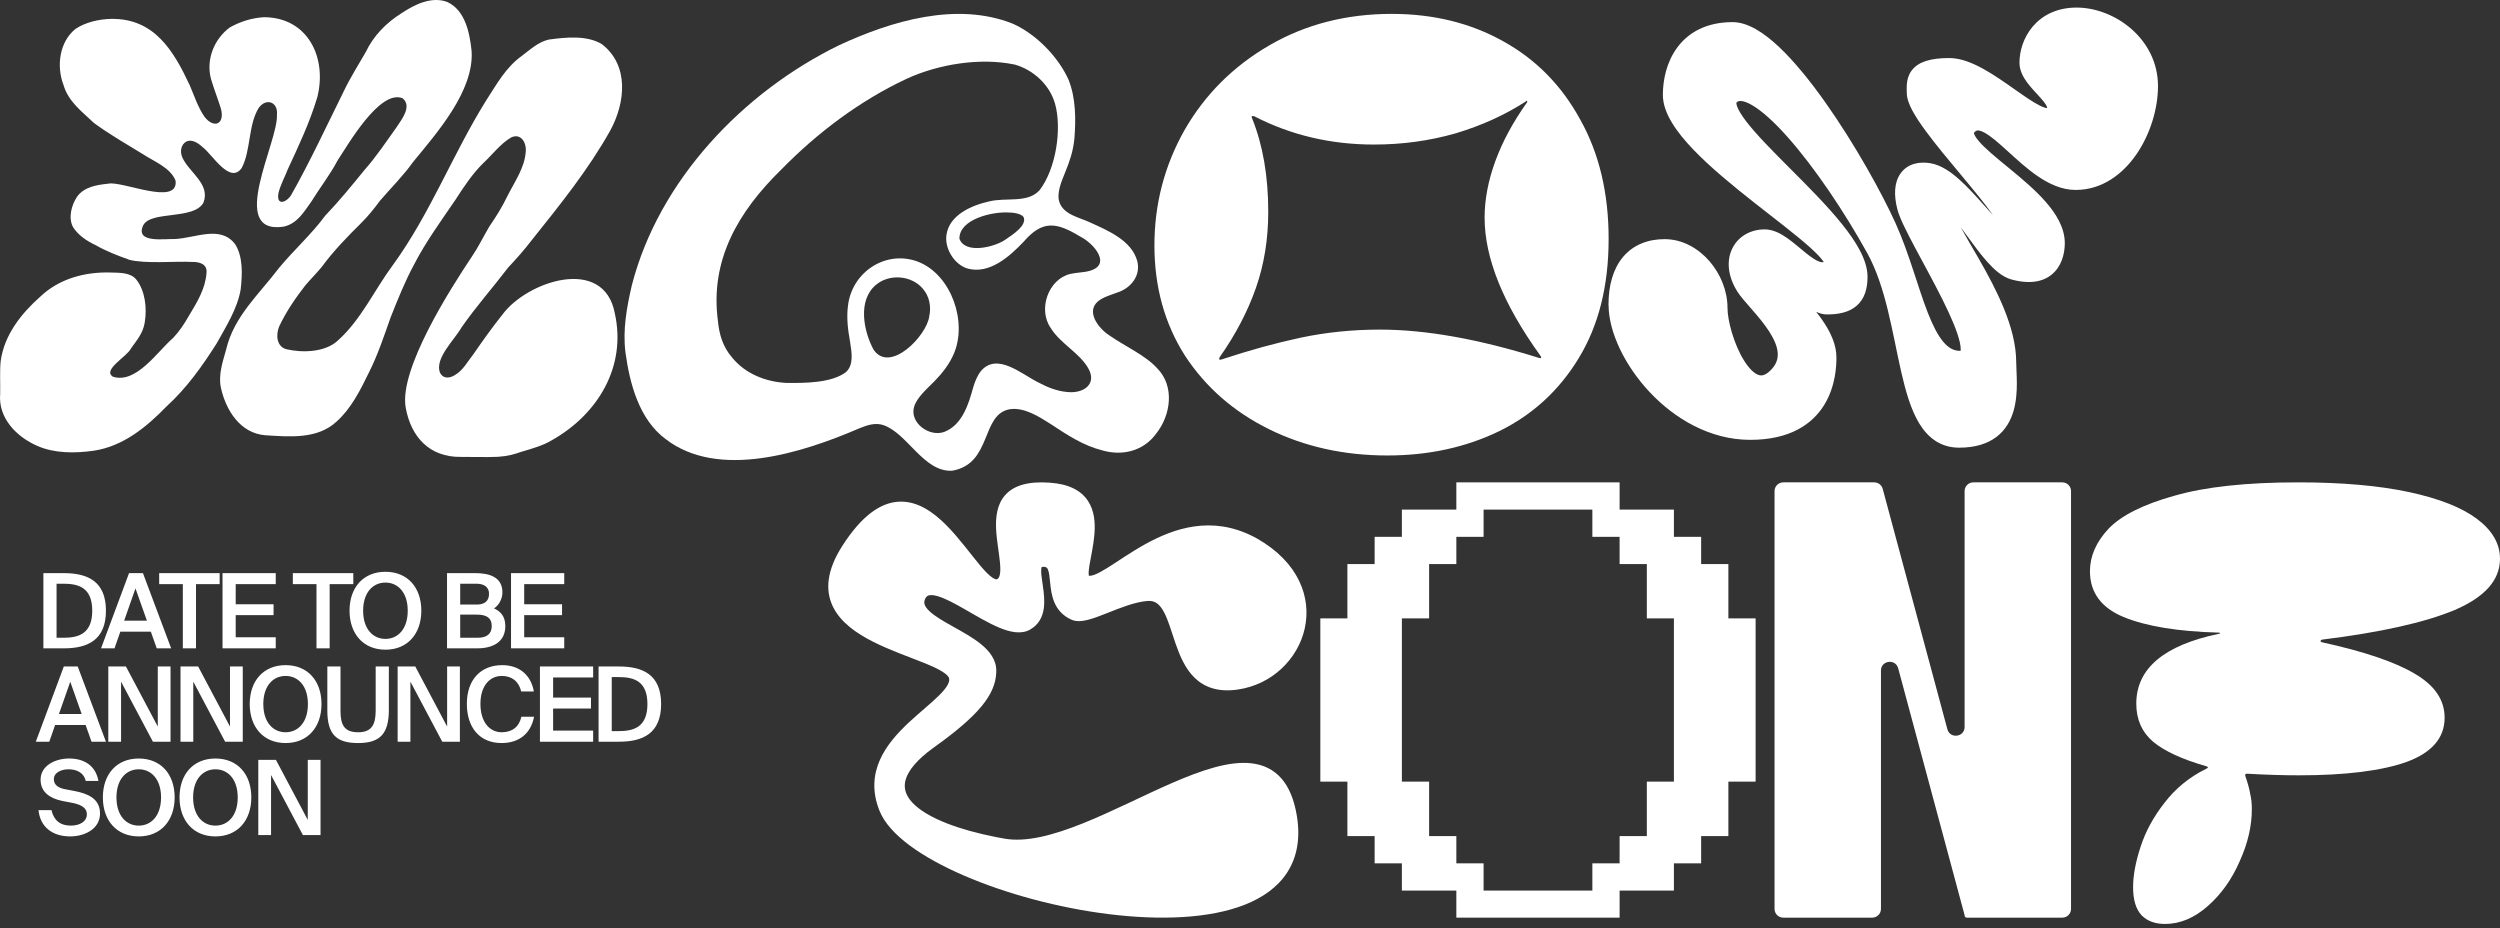
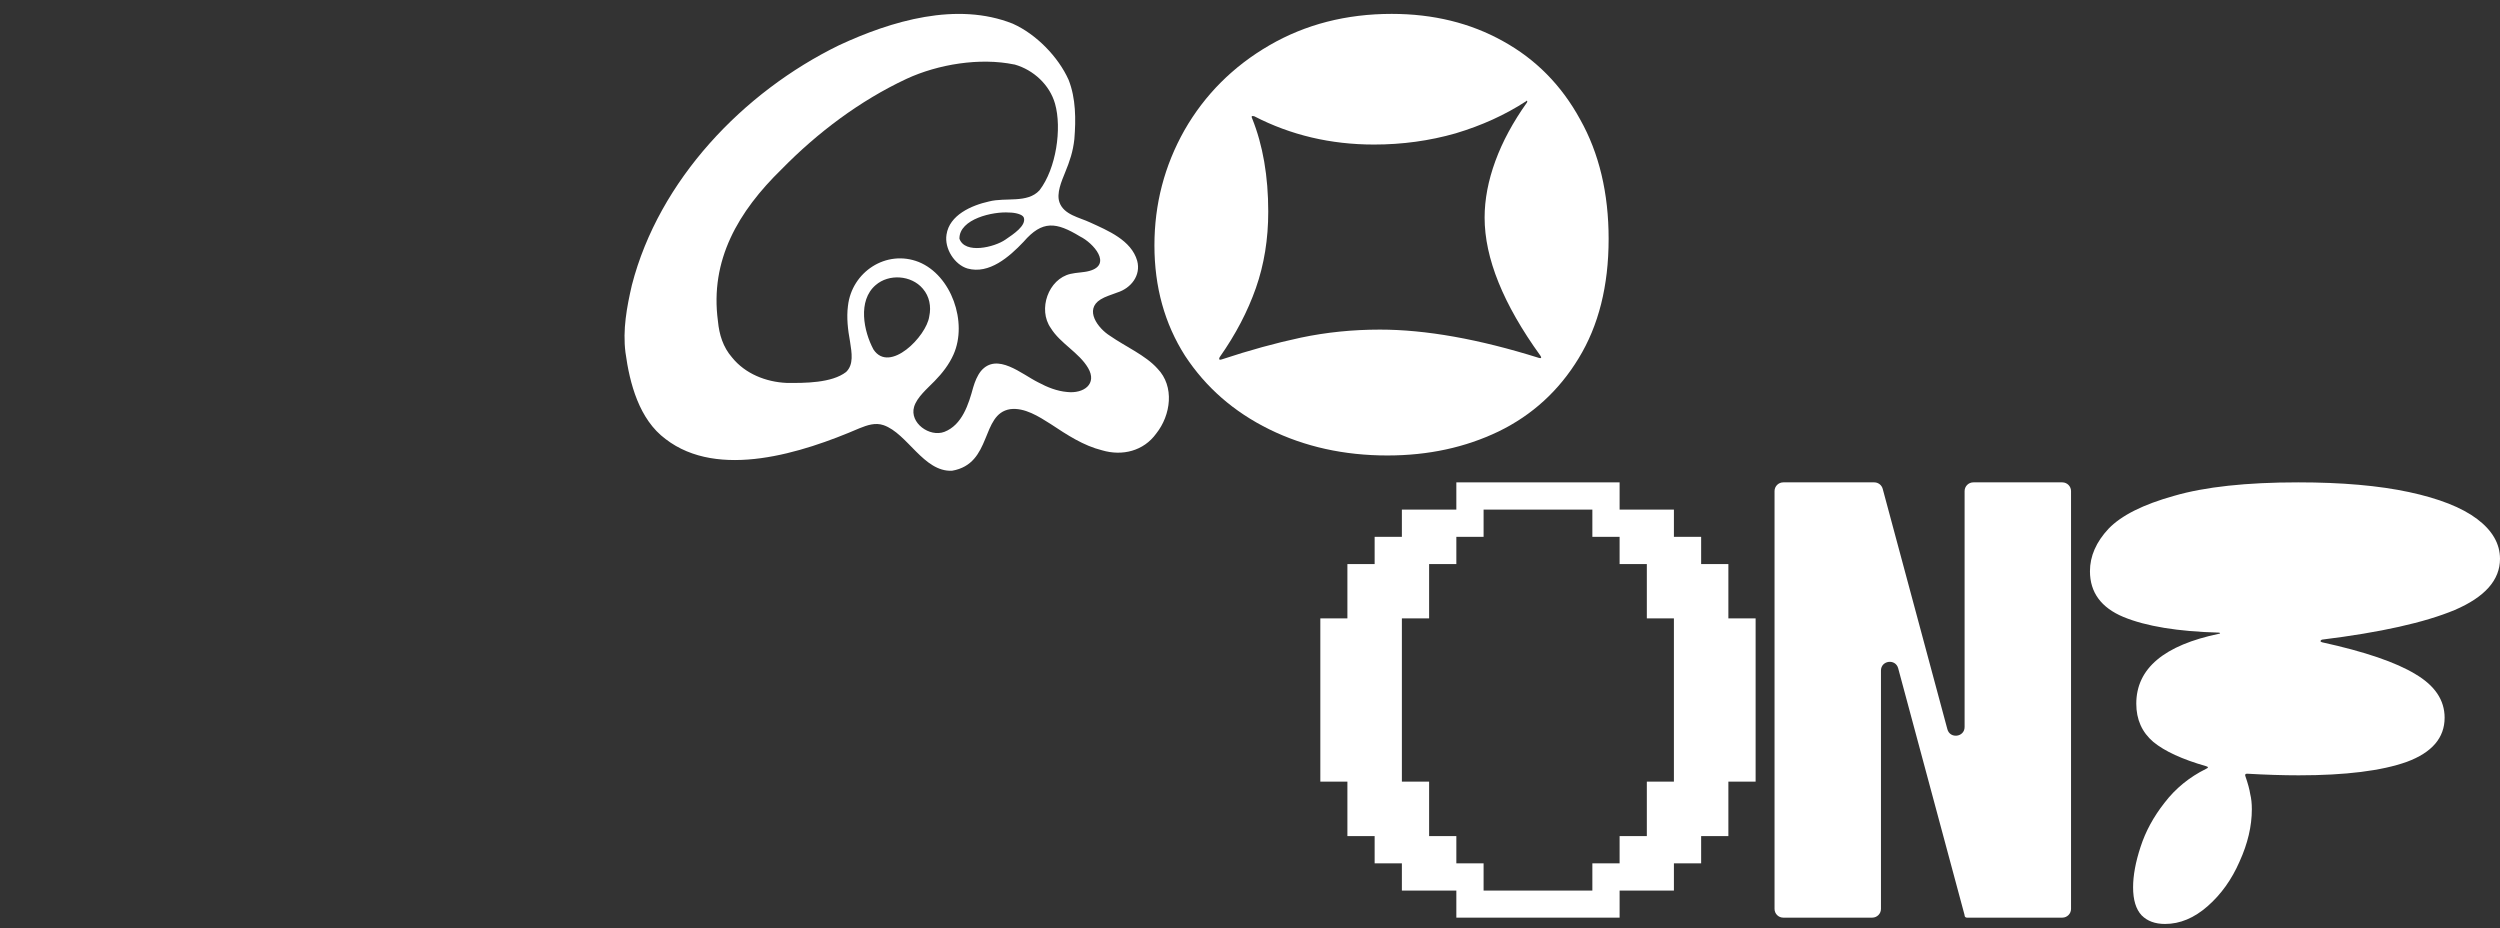
<svg xmlns="http://www.w3.org/2000/svg" width="482" height="179" viewBox="0 0 482 179" fill="none">
  <rect x="0" y="0" width="482" height="179" fill="#333333" stroke="none" />
-   <path d="M24.785 50.024C22.703 49.296 20.368 48.384 18.455 47.27C16.733 46.458 15.163 45.428 14.116 43.844C13.12 42.087 13.739 39.641 14.831 37.967C16.187 36.031 18.556 35.667 20.891 35.41C23.502 34.827 34.412 39.815 33.855 34.85C32.876 32.309 29.725 31.161 27.553 29.723C24.38 27.775 21.065 25.889 18.117 23.711C15.827 21.529 13.182 19.62 12.237 16.362C10.853 12.769 11.438 8.045 14.583 5.554C16.513 4.272 19.119 3.69 21.442 3.64C29.793 3.534 33.478 9.808 36.59 16.457C37.467 18.506 38.165 20.672 39.42 22.508C41.243 24.87 43.42 23.963 42.582 20.913C41.974 18.971 41.265 17.191 40.68 15.22C39.679 11.493 41.288 7.496 44.332 5.274C46.324 4.16 48.558 3.455 50.898 3.315C59.423 3.36 63.075 11.191 61.184 18.707C59.738 23.583 57.6 28.072 55.473 32.667C54.916 34.122 54.066 35.667 53.706 37.15C53.2 39.675 55.118 39.171 56.12 37.632C59.789 31.156 62.945 24.31 66.26 17.633C67.514 14.997 69.084 12.539 70.513 10.043C72.016 6.886 74.475 4.39 77.417 2.543C79.916 0.875 83.252 -0.782 86.279 0.399C89.672 2.028 90.544 6.198 90.927 9.853C91.411 17.504 84.288 25.564 79.657 31.212C77.637 34.033 75.465 36.126 73.254 38.706C72.139 40.218 71.014 41.622 69.686 42.949C66.98 45.624 64.284 48.395 62.006 51.496C60.987 52.733 59.845 53.858 58.843 55.05C56.936 57.502 55.163 60.099 53.83 62.925C53.144 64.548 53.307 66.843 55.242 67.341C58.303 68.035 62.703 67.963 65.179 65.617C69.641 61.604 72.224 55.845 75.769 51.07C82.943 41.214 87.287 29.712 93.695 19.43C95.704 16.334 97.51 12.987 100.577 10.799C102.198 9.579 103.762 8.095 105.799 7.631C109.079 7.189 113.13 6.752 116.034 8.509C121.334 12.59 120.574 19.771 117.694 25.094C113.485 32.661 107.92 39.546 102.524 46.296C101.106 48.154 99.559 49.884 97.977 51.58C95.012 55.459 91.788 59.097 88.992 63.115C87.686 65.444 83.815 69.026 84.805 71.802C85.334 72.966 86.527 73.022 87.591 72.379C89.307 71.427 90.111 69.731 91.349 68.187C93.15 65.567 94.894 63.132 96.886 60.625C101.669 54.182 116.428 49.268 118.532 60.395C120.828 70.655 115.285 79.862 106.412 84.866C104.758 85.879 102.586 86.501 100.577 87.088C99.03 87.62 97.932 87.939 96.002 88.073C93.859 88.18 91.056 88.073 88.845 88.09C82.847 88.168 79.235 84.284 78.216 78.569C76.922 71.231 86.73 55.828 90.972 49.481C92.233 47.634 93.24 45.535 94.326 43.699C95.575 41.88 96.818 39.926 97.859 37.743C99.215 35.046 101.196 32.292 101.365 29.191C101.517 27.389 100.346 25.603 98.512 26.521C96.464 27.73 94.928 29.829 93.183 31.441C91.04 33.551 89.442 35.997 87.816 38.51C85.087 42.523 82.127 46.565 79.893 50.886C78.093 54.199 76.703 57.692 75.307 61.207C74.036 64.8 72.832 68.455 71.099 71.881C69.422 75.317 67.7 78.743 64.92 81.256C61.235 84.698 55.946 84.222 51.135 83.915C46.301 83.534 43.527 79.067 42.577 74.696C42.081 72.222 42.942 69.743 43.589 67.425C45.092 60.972 49.97 56.729 53.785 51.669C56.565 48.3 60.132 45.093 62.715 41.566C65.303 38.874 67.897 35.695 70.283 32.762C72.516 30.243 74.441 27.355 76.41 24.596C77.412 23.062 79.516 20.499 77.62 18.943C73.237 17.163 67.12 27.859 65.072 30.96C63.598 33.753 61.634 36.249 59.969 38.953C58.523 40.945 57.296 43.134 54.651 43.705C43.758 45.266 53.712 27.299 53.391 22.127C53.661 19.681 51.332 18.78 49.874 20.818C47.832 24.098 48.389 29.057 46.588 32.409C44.315 35.577 40.962 29.807 39.105 28.402C38.283 27.635 37.079 26.79 35.982 27.26C34.89 27.814 34.632 29.241 35.172 30.394C36.477 33.277 40.607 35.46 39.223 39.081C37.327 42.462 29.016 40.553 27.587 43.486C26.028 46.962 31.79 46.005 33.731 46.083C37.76 45.882 42.458 43.402 45.294 47.024C46.909 49.486 46.712 52.985 46.403 55.8C45.773 59.533 43.556 62.987 41.772 66.211C38.97 70.627 35.976 74.842 32.083 78.379C28.256 82.336 23.693 86.075 18.061 86.898C14.493 87.407 10.498 87.435 7.184 85.963C3.15 84.206 -0.378 80.573 0.033 75.927C0.078 73.778 -0.069 71.466 0.134 69.586C0.837 64.548 4.106 60.434 7.798 57.166C11.37 53.763 16.345 52.38 21.381 52.542C23.187 52.587 25.207 52.554 26.293 53.914C27.992 56.102 28.363 59.393 27.907 62.153C27.609 64.19 26.36 65.623 25.252 67.179C24.582 68.696 19.602 71.355 21.802 72.642C26.293 74.03 30.366 67.739 33.371 65.164C34.598 63.871 35.532 62.449 36.471 60.804C37.957 58.347 39.622 55.615 39.808 52.66C40.033 50.947 38.503 50.471 37.107 50.505C33.759 50.32 28.127 50.914 24.852 50.074L24.779 50.052L24.785 50.024Z" fill="white" />
  <path d="M267.497 87.815C259.147 87.815 251.556 86.135 244.725 82.776C237.893 79.418 232.476 74.688 228.473 68.587C224.54 62.417 222.573 55.322 222.573 47.302C222.573 39.35 224.505 31.947 228.37 25.092C232.303 18.237 237.755 12.788 244.725 8.743C251.694 4.699 259.561 2.677 268.325 2.677C276.33 2.677 283.472 4.425 289.752 7.921C296.101 11.417 301.069 16.455 304.658 23.036C308.315 29.548 310.144 37.225 310.144 46.068C310.144 55.117 308.212 62.794 304.347 69.101C300.552 75.339 295.411 80.034 288.924 83.188C282.506 86.272 275.364 87.815 267.497 87.815ZM235.202 68.792C235.064 68.998 235.029 69.169 235.098 69.306C235.167 69.375 235.305 69.375 235.512 69.306C240.895 67.524 246.001 66.119 250.832 65.091C255.731 64.062 260.803 63.548 266.048 63.548C274.881 63.548 285.094 65.365 296.687 68.998C296.894 69.067 297.032 69.067 297.101 68.998C297.17 68.93 297.136 68.792 296.998 68.587C289.821 58.647 286.233 49.77 286.233 41.955C286.233 38.459 286.923 34.826 288.303 31.056C289.683 27.286 291.719 23.516 294.41 19.745C294.479 19.608 294.479 19.506 294.41 19.437C294.41 19.369 294.341 19.403 294.203 19.54C290.201 22.145 285.681 24.201 280.643 25.709C275.606 27.149 270.361 27.869 264.909 27.869C256.559 27.869 248.865 26.052 241.826 22.419C241.343 22.282 241.205 22.419 241.412 22.83C243.483 27.971 244.518 33.969 244.518 40.824C244.518 46.103 243.724 51.004 242.137 55.528C240.55 60.052 238.238 64.474 235.202 68.792Z" fill="white" />
  <path d="M195.333 4.6C199.77 6.598 204.033 10.946 206.026 15.393C207.434 18.952 207.444 23.027 207.137 26.819C206.874 29.248 206.239 31.098 205.357 33.244C204.658 34.954 203.652 37.294 204.266 39.014C205.124 41.419 208.074 41.9 210.161 42.881C213.576 44.448 218.127 46.302 219.253 50.292C220.001 53.098 218.063 55.567 215.401 56.4C214.285 56.831 213.071 57.178 212.198 57.728C208.986 59.716 211.688 63.296 214.003 64.743C216.982 66.82 220.874 68.501 223.159 71.064C226.505 74.504 225.737 80.047 222.921 83.586C220.482 86.967 216.382 87.968 212.496 86.823C208.882 85.921 205.788 83.884 202.576 81.757C200.291 80.309 197.539 78.53 194.763 78.886C189.032 79.799 191.377 89.416 183.555 90.759C178.072 91.022 174.973 83.581 170.358 81.975C168.752 81.43 167.245 81.955 165.703 82.57C154.668 87.329 138.507 92.499 128.329 84.652C123.223 80.87 121.399 73.929 120.591 67.956C120.036 63.593 120.839 59.216 121.83 54.952C127.055 34.726 143.286 17.747 161.752 8.73C171.934 3.991 184.501 0.292 195.249 4.561L195.333 4.6ZM195.546 12.433C188.943 11.065 180.878 12.373 174.76 15.209C165.767 19.423 157.608 25.57 150.692 32.629C142.369 40.749 136.831 50.119 138.418 61.917C138.666 64.53 139.404 66.924 141.144 68.922C143.672 72.065 147.683 73.647 151.639 73.825C155.159 73.865 160.374 73.855 163.13 71.718C164.622 70.281 164.226 68.055 163.884 65.834C163.472 63.598 163.19 61.243 163.487 58.978C164.221 52.424 170.869 48.052 177.12 50.506C183.455 53.064 186.593 62.155 183.842 68.337C182.999 70.251 181.676 71.956 180.193 73.468C178.761 74.945 176.803 76.567 176.237 78.43C175.32 81.534 179.227 84.345 182.082 83.259C185.513 81.925 186.752 77.925 187.634 74.678C187.972 73.557 188.403 72.452 189.127 71.535C192.235 67.871 196.984 72.15 200.177 73.726C201.961 74.683 203.8 75.406 205.734 75.575C208.931 75.942 211.603 74.023 209.779 70.94C208.049 67.98 204.395 66.201 202.591 63.251C200.053 59.657 202.12 53.787 206.393 52.806C207.563 52.523 208.911 52.553 210.037 52.236C214.479 51.016 210.805 46.852 208.237 45.593C203.647 42.807 200.975 42.42 197.351 46.614C194.57 49.549 190.708 52.915 186.549 51.775C184.065 51.051 182.043 47.948 182.489 45.221C183.049 41.478 187.248 39.604 190.683 38.841C193.915 38.008 198.085 39.247 200.419 36.684C203.637 32.5 204.757 24.742 203.409 19.993C202.373 16.339 199.245 13.474 195.646 12.448L195.566 12.423L195.546 12.433ZM197.381 41.939C197.162 41.31 195.646 40.973 194.55 40.977C191.501 40.745 184.938 42.192 184.977 46.019C186.033 49.043 191.724 47.675 193.841 46.203C195.452 45.102 197.847 43.531 197.405 41.984L197.381 41.939ZM177.893 55.627C175.692 53.054 171.379 52.741 168.821 54.972C165.316 57.976 166.521 63.886 168.405 67.38C171.508 72.095 178.637 64.823 179.157 61.01C179.579 59.087 179.172 57.114 177.953 55.701L177.893 55.632V55.627Z" fill="white" />
-   <path d="M400.366 1.461C407.721 1.461 416.062 7.508 416.062 16.599C416.062 20.91 414.591 25.817 411.951 29.682C409.308 33.551 405.302 36.621 400.188 36.621C397.502 36.621 395.046 35.443 392.924 34.004C390.799 32.562 388.795 30.705 387.053 29.121C385.226 27.46 383.762 26.176 382.523 25.528C381.928 25.217 381.545 25.142 381.319 25.15C381.159 25.156 380.965 25.202 380.688 25.479C380.551 25.617 380.572 25.631 380.592 25.722C380.645 25.976 380.873 26.453 381.493 27.186C382.725 28.643 384.811 30.339 387.271 32.361C389.649 34.315 392.304 36.521 394.356 38.853C396.376 41.148 398.092 43.87 398.092 46.878C398.092 48.269 397.789 50.611 396.19 52.35C394.437 54.258 391.635 54.928 387.782 53.876C385.999 53.389 384.398 51.894 383.1 50.435C381.738 48.907 380.394 47.045 379.2 45.406C378.785 44.836 378.389 44.301 378.018 43.807C378.963 45.538 380.208 47.603 381.571 49.986C383.234 52.891 385.012 56.173 386.375 59.538C387.732 62.889 388.725 66.437 388.726 69.858C388.726 70.323 388.753 70.888 388.783 71.591C388.813 72.274 388.845 73.055 388.847 73.879C388.85 75.513 388.737 77.413 388.21 79.227C387.677 81.061 386.695 82.885 384.922 84.233C383.148 85.582 380.771 86.311 377.714 86.311C374.14 86.311 371.7 84.381 370.028 81.635C368.42 78.993 367.408 75.436 366.557 71.712C365.665 67.812 364.983 63.915 363.974 59.805C362.989 55.795 361.777 51.991 360.01 48.8V48.8C355.556 40.762 349.846 32.278 344.68 26.455C342.079 23.523 339.718 21.385 337.809 20.275C336.854 19.72 336.144 19.5 335.662 19.471C335.257 19.447 335.019 19.55 334.801 19.768C334.781 19.788 334.782 19.784 334.777 19.817C334.768 19.886 334.767 20.074 334.882 20.425C335.12 21.155 335.716 22.172 336.725 23.479C338.723 26.07 341.87 29.22 345.305 32.664C348.689 36.057 352.319 39.702 355.097 43.153C356.488 44.882 357.707 46.612 358.585 48.284C359.453 49.938 360.059 51.668 360.06 53.365C360.06 55.592 359.529 57.574 357.986 58.93C356.5 60.237 354.448 60.623 352.24 60.623C351.485 60.623 350.79 60.421 350.159 60.114C350.729 60.837 351.275 61.583 351.766 62.343C353.029 64.297 354.064 66.549 354.064 68.918C354.064 70.498 353.928 74.439 351.735 78.025C349.448 81.766 345.122 84.802 337.446 84.802C329.679 84.802 322.857 80.718 318.035 75.576C313.263 70.485 310.148 64.03 310.134 58.818L310.116 58.815C310.116 54.995 311.018 51.797 312.935 49.527C314.889 47.212 317.691 46.108 320.935 46.108C324.393 46.108 327.439 47.889 329.571 50.342C331.702 52.793 333.063 56.067 333.063 59.366C333.063 61.806 334.283 66.331 336.218 69.461C337.197 71.044 338.169 71.955 338.964 72.261C339.313 72.396 339.626 72.415 339.95 72.328C340.295 72.235 340.776 71.988 341.373 71.39C342.524 70.239 342.83 69.119 342.741 68C342.644 66.776 342.058 65.399 341.102 63.913C340.156 62.442 338.953 61.02 337.798 59.694C336.718 58.456 335.537 57.152 334.906 56.125C333.155 53.294 332.831 50.356 333.941 47.996C335.06 45.617 337.455 44.227 340.232 44.227C341.91 44.227 343.434 45.098 344.625 45.938C345.822 46.783 347.12 47.934 348.145 48.758C349.286 49.677 350.163 50.262 350.864 50.48C351.176 50.578 351.371 50.574 351.497 50.547C351.53 50.54 351.568 50.527 351.612 50.508C351.598 50.486 351.585 50.462 351.568 50.437C351.116 49.758 350.221 48.814 348.875 47.612C346.208 45.23 342.312 42.291 338.158 39.018C334.059 35.789 329.753 32.265 326.465 28.831C324.82 27.113 323.38 25.369 322.344 23.648C321.317 21.944 320.601 20.122 320.601 18.287C320.601 15.401 321.314 11.928 323.397 9.129C325.544 6.244 329.009 4.266 334.044 4.266C335.604 4.267 337.153 4.836 338.606 5.672C340.073 6.514 341.561 7.695 343.032 9.086C345.976 11.867 349.024 15.644 351.902 19.71C357.662 27.845 362.922 37.394 365.506 43.129L365.507 43.131C366.812 46.035 367.878 49.118 368.85 52.051C369.832 55.019 370.707 57.795 371.656 60.232C372.611 62.682 373.572 64.597 374.647 65.882C375.68 67.114 376.706 67.646 377.892 67.646C377.933 67.646 377.968 67.642 377.997 67.639C378.038 67.418 378.057 66.929 377.868 66.052C377.424 63.986 376.143 61.023 374.479 57.687C372.831 54.386 370.915 50.925 369.274 47.846C368.461 46.321 367.714 44.886 367.121 43.643C366.542 42.429 366.055 41.288 365.819 40.38V40.379C365.111 37.648 365.176 35.163 366.454 33.402C367.815 31.528 370.056 31.107 372.202 31.472C374.232 31.818 376.126 33.161 377.727 34.584C379.371 36.045 380.975 37.841 382.389 39.425C383.071 40.19 383.699 40.891 384.273 41.504C382.748 39.339 380.509 36.633 378.122 33.768C375.7 30.861 373.138 27.801 371.187 25.133C370.211 23.799 369.352 22.516 368.731 21.363C368.147 20.279 367.625 19.048 367.625 17.897C367.625 17.539 367.586 16.758 367.653 16.085C367.728 15.336 367.942 14.428 368.575 13.587C369.854 11.888 372.25 11.191 375.818 11.191C378.026 11.191 380.299 12.135 382.347 13.262C384.429 14.409 386.531 15.893 388.403 17.211C390.337 18.572 391.971 19.714 393.288 20.363C393.947 20.688 394.377 20.81 394.621 20.833C394.631 20.834 394.64 20.833 394.648 20.834C394.677 20.798 394.692 20.775 394.698 20.762C394.696 20.738 394.687 20.682 394.649 20.584C394.485 20.153 394.042 19.564 393.254 18.69C392.56 17.922 391.589 16.923 390.854 15.931C390.12 14.943 389.355 13.627 389.354 12.092C389.355 9.832 390.136 7.198 391.923 5.1C393.754 2.95 396.564 1.461 400.366 1.461Z" fill="white" />
  <path d="M312.259 176.922H280.784V171.703H270.282V166.452H265.031V161.2H259.78V150.698H254.561V119.224H259.78V108.753H265.031V103.502H270.282V98.251H280.784V93H312.259V98.251H322.729V103.502H327.98V108.753H333.231V119.224H338.482V150.698H333.231V161.2H327.98V166.452H322.729V171.703H312.259V176.922ZM286.035 171.703H307.008V166.452H312.259V161.2H317.51V150.698H322.729V119.224H317.51V108.753H312.259V103.502H307.008V98.251H286.035V103.502H280.784V108.753H275.533V119.224H270.282V150.698H275.533V161.2H280.784V166.452H286.035V171.703Z" fill="white" />
-   <path d="M193.806 95.445C195.455 93.593 198.227 92.76 202.383 93.06L202.382 93.061C206.035 93.308 208.402 94.545 209.738 96.539C211.03 98.469 211.176 100.857 211.004 103.011C210.833 105.141 210.306 107.394 210.055 108.934C209.92 109.759 209.865 110.36 209.9 110.767C209.91 110.874 209.922 110.947 209.934 110.994C210.086 111.029 210.378 111.032 210.913 110.845C211.57 110.616 212.384 110.178 213.386 109.56C215.303 108.378 217.917 106.519 220.752 104.944C226.352 101.834 233.594 99.364 241.589 103.419L242.366 103.833L242.376 103.839C250.366 108.393 252.887 115.179 251.551 121.177C250.236 127.08 245.214 132.01 238.62 132.947C234.913 133.482 232.266 132.547 230.352 130.707C228.516 128.94 227.473 126.447 226.67 124.138C225.826 121.712 225.258 119.567 224.379 117.951C223.957 117.175 223.517 116.635 223.038 116.302C222.587 115.988 222.034 115.808 221.271 115.861C218.723 116.076 215.971 117.204 213.37 118.237C212.109 118.737 210.862 119.221 209.766 119.499C208.729 119.763 207.53 119.925 206.525 119.452C206.522 119.45 206.519 119.45 206.516 119.449C206.514 119.448 206.511 119.448 206.509 119.447C203.097 117.868 202.702 114.618 202.476 112.406C202.35 111.181 202.28 110.367 202.044 109.809C201.945 109.574 201.846 109.469 201.765 109.414C201.686 109.36 201.516 109.282 201.147 109.282C200.963 109.282 200.882 109.31 200.854 109.324C200.84 109.344 200.782 109.444 200.752 109.727C200.676 110.462 200.856 111.519 201.065 112.97C201.257 114.31 201.456 115.913 201.23 117.391C200.995 118.924 200.287 120.416 198.633 121.363L198.634 121.364C197.727 121.893 196.701 121.994 195.705 121.881C194.716 121.768 193.675 121.437 192.646 121.009C190.598 120.156 188.337 118.804 186.266 117.613C184.128 116.383 182.22 115.341 180.704 114.919C179.953 114.71 179.435 114.695 179.095 114.784C178.821 114.856 178.58 115.014 178.375 115.433C178.17 115.881 178.171 116.228 178.269 116.542C178.381 116.898 178.653 117.314 179.154 117.796C180.181 118.783 181.823 119.73 183.733 120.799C185.57 121.826 187.63 122.953 189.205 124.25C190.765 125.535 192.111 127.197 192.082 129.353L192.071 129.774C191.968 131.875 191.094 133.914 189.28 136.124C187.366 138.455 184.358 141.039 179.957 144.176L179.956 144.175C176.729 146.512 175.145 148.559 174.632 150.248C174.154 151.824 174.555 153.275 175.865 154.701C177.221 156.176 179.51 157.557 182.599 158.761C185.283 159.808 188.5 160.694 192.082 161.396L193.639 161.686L193.641 161.687C197.802 162.431 203.017 161.053 208.756 158.751C211.599 157.61 214.514 156.267 217.432 154.898C220.34 153.533 223.259 152.139 226.064 150.921C228.87 149.703 231.603 148.643 234.157 147.948C236.701 147.256 239.14 146.907 241.338 147.171C243.569 147.44 245.552 148.346 247.09 150.128C248.51 151.773 249.477 154.078 250 157.096L250.099 157.709L250.1 157.714C250.709 161.918 249.988 165.428 248.146 168.25C246.315 171.056 243.455 173.064 239.996 174.43C233.112 177.149 223.563 177.452 213.826 176.252C204.057 175.048 193.933 172.309 185.816 168.794C181.758 167.037 178.168 165.072 175.366 162.985C172.588 160.915 170.471 158.642 169.533 156.233C168.089 152.573 168.392 149.334 169.652 146.496C170.89 143.708 173.031 141.35 175.18 139.333C176.259 138.321 177.367 137.372 178.383 136.493C179.41 135.606 180.335 134.795 181.101 134.03C181.873 133.258 182.418 132.592 182.728 132.006C183.028 131.44 183.062 131.042 182.969 130.716C182.893 130.467 182.574 130.042 181.666 129.476C180.795 128.934 179.598 128.393 178.156 127.809C175.344 126.669 171.627 125.39 168.376 123.752C165.132 122.118 162.033 119.979 160.567 116.917C159.045 113.738 159.427 109.901 162.384 105.269L162.385 105.267C166.082 99.499 169.703 96.906 173.321 96.723C176.894 96.543 179.962 98.752 182.469 101.274C184.964 103.784 187.272 107.016 189.055 109.121C189.995 110.23 190.772 111.011 191.412 111.42C191.722 111.618 191.93 111.681 192.051 111.694C192.14 111.704 192.21 111.693 192.31 111.626L192.319 111.62L192.327 111.614C192.498 111.503 192.676 111.283 192.78 110.747C192.887 110.194 192.884 109.451 192.799 108.51C192.714 107.575 192.559 106.552 192.405 105.433C192.253 104.332 192.103 103.158 192.05 102.002C191.946 99.74 192.192 97.258 193.806 95.445Z" fill="white" />
  <path d="M361.353 93C362.118 93 362.787 93.511 362.985 94.247L375.455 140.597C375.966 142.497 378.775 142.129 378.775 140.162V94.682C378.775 93.753 379.532 93 380.464 93H397.606C398.539 93 399.295 93.753 399.295 94.682V175.239C399.295 176.169 398.539 176.922 397.606 176.922H379.2C378.966 176.922 378.775 176.732 378.775 176.499C378.775 176.462 378.77 176.425 378.761 176.389L365.97 128.848C365.459 126.948 362.649 127.317 362.649 129.284V175.239C362.649 176.169 361.893 176.922 360.96 176.922H343.82C342.887 176.922 342.131 176.169 342.131 175.239V94.682C342.131 93.753 342.887 93 343.82 93H361.353Z" fill="white" />
  <path d="M417.42 178.138C415.503 178.138 413.998 177.584 412.902 176.477C411.807 175.3 411.26 173.5 411.26 171.078C411.26 168.794 411.739 166.198 412.697 163.291C413.655 160.314 415.195 157.476 417.317 154.777C419.439 152.008 422.109 149.828 425.326 148.236C425.805 148.028 425.805 147.855 425.326 147.717C420.74 146.402 417.352 144.844 415.161 143.045C412.971 141.176 411.876 138.718 411.876 135.673C411.876 128.889 417.215 124.39 427.892 122.175C428.029 122.175 428.064 122.141 427.995 122.072C427.995 122.002 427.927 121.968 427.79 121.968C419.918 121.76 413.792 120.756 409.412 118.957C405.099 117.157 402.943 114.215 402.943 110.131C402.943 107.224 404.141 104.49 406.537 101.929C409.001 99.368 413.21 97.257 419.165 95.596C425.12 93.865 433.094 93 443.088 93C451.507 93 458.625 93.623 464.443 94.869C470.261 96.115 474.642 97.845 477.585 100.06C480.528 102.275 482 104.836 482 107.743C482 111.827 479.091 115.115 473.273 117.607C467.455 120.03 458.933 121.933 447.708 123.317C447.503 123.387 447.4 123.49 447.4 123.629C447.4 123.698 447.503 123.767 447.708 123.837C455.922 125.636 461.911 127.678 465.675 129.962C469.44 132.177 471.322 134.981 471.322 138.372C471.322 142.249 468.892 145.086 464.033 146.886C459.173 148.617 452.225 149.482 443.19 149.482C440.179 149.482 436.859 149.378 433.231 149.17C432.889 149.17 432.786 149.343 432.923 149.689C433.402 151.074 433.71 152.216 433.847 153.116C434.053 153.946 434.155 154.915 434.155 156.023C434.155 159.276 433.368 162.633 431.794 166.094C430.288 169.555 428.235 172.428 425.634 174.712C423.033 176.996 420.295 178.138 417.42 178.138Z" fill="white" />
  <g style="mix-blend-mode:difference">
-     <path d="M17.785 117.74C17.785 113.16 14.985 112.54 12.205 112.54H10.905V122.96H12.205C14.985 122.96 17.785 122.32 17.785 117.74ZM8.365 110.5H12.325C16.905 110.5 20.425 112.08 20.425 117.74C20.425 123.4 16.905 125 12.325 125H8.365V110.5ZM19.48 125L24.88 110.5H27.559L32.999 125H30.22L29.079 121.78H23.2L22.079 125H19.48ZM26.119 113.44L23.939 119.66H28.32L26.119 113.44ZM35.249 125V112.62H30.689V110.5H42.349V112.62H37.789V125H35.249ZM42.904 125V110.5H53.164V112.62H45.444V116.5H52.744V118.6H45.444V122.86H53.164V125H42.904ZM61.018 125V112.62H56.458V110.5H68.118V112.62H63.558V125H61.018ZM70.011 117.74C70.011 121.28 71.911 123.18 74.311 123.18C76.711 123.18 78.611 121.28 78.611 117.74C78.611 114.22 76.711 112.32 74.311 112.32C71.911 112.32 70.011 114.22 70.011 117.74ZM81.231 117.74C81.231 122.2 78.571 125.26 74.311 125.26C70.051 125.26 67.391 122.2 67.391 117.74C67.391 113.26 70.051 110.24 74.311 110.24C78.571 110.24 81.231 113.26 81.231 117.74ZM86.186 125V110.5H91.646C94.286 110.5 96.866 111.22 96.866 114.2C96.866 115.56 96.106 116.76 95.246 117.3C96.446 117.84 97.426 118.78 97.426 120.7C97.426 123.82 94.966 125 92.006 125H86.186ZM88.726 118.5V122.96H92.106C93.926 122.96 94.806 122.14 94.806 120.7C94.806 119.2 93.906 118.5 91.966 118.5H88.726ZM88.726 112.54V116.56H91.886C93.386 116.56 94.286 115.92 94.286 114.48C94.286 113.2 93.326 112.54 91.886 112.54H88.726ZM98.525 125V110.5H108.785V112.62H101.065V116.5H108.365V118.6H101.065V122.86H108.785V125H98.525ZM6.905 143L12.305 128.5H14.985L20.425 143H17.645L16.505 139.78H10.625L9.505 143H6.905ZM13.545 131.44L11.365 137.66H15.745L13.545 131.44ZM32.881 143H29.481L23.341 131.42V143H20.881V128.5H24.281L30.421 140.08V128.5H32.881V143ZM46.803 143H43.403L37.263 131.42V143H34.803V128.5H38.203L44.343 140.08V128.5H46.803V143ZM50.765 135.74C50.765 139.28 52.665 141.18 55.065 141.18C57.465 141.18 59.365 139.28 59.365 135.74C59.365 132.22 57.465 130.32 55.065 130.32C52.665 130.32 50.765 132.22 50.765 135.74ZM61.985 135.74C61.985 140.2 59.325 143.26 55.065 143.26C50.805 143.26 48.145 140.2 48.145 135.74C48.145 131.26 50.805 128.24 55.065 128.24C59.325 128.24 61.985 131.26 61.985 135.74ZM63.11 128.5H65.65V137.06C65.65 139.72 66.35 141.18 69.05 141.18C71.71 141.18 72.43 139.64 72.43 136.98V128.5H74.97V136.88C74.97 141.46 73.27 143.26 69.05 143.26C64.89 143.26 63.11 141.64 63.11 136.96V128.5ZM88.666 143H85.266L79.126 131.42V143H76.666V128.5H80.066L86.206 140.08V128.5H88.666V143ZM100.528 138.18H102.968C102.348 141.44 100.068 143.26 96.708 143.26C92.468 143.26 90.008 140.26 90.008 135.7C90.008 131.14 92.608 128.24 96.828 128.24C100.048 128.24 102.348 130.06 102.928 133.32H100.488C100.028 131.34 98.648 130.32 96.748 130.32C94.448 130.32 92.628 132.2 92.628 135.7C92.628 139.22 94.408 141.18 96.728 141.18C98.708 141.18 100.068 140.18 100.528 138.18ZM104.1 143V128.5H114.36V130.62H106.64V134.5H113.94V136.6H106.64V140.86H114.36V143H104.1ZM124.824 135.74C124.824 131.16 122.024 130.54 119.244 130.54H117.944V140.96H119.244C122.024 140.96 124.824 140.32 124.824 135.74ZM115.404 128.5H119.364C123.944 128.5 127.464 130.08 127.464 135.74C127.464 141.4 123.944 143 119.364 143H115.404V128.5ZM13.765 154.76L12.005 154.42C9.705 153.94 7.825 152.78 7.825 150.32C7.825 147.62 10.645 146.24 13.305 146.24C16.185 146.24 18.405 147.54 18.985 150.56H16.525C16.105 148.82 14.605 148.32 13.165 148.32C12.045 148.32 10.385 148.82 10.385 150.24C10.385 151.36 11.285 151.92 12.545 152.16L14.325 152.5C16.865 152.98 19.285 153.94 19.285 156.84C19.285 159.78 16.385 161.26 13.525 161.26C10.065 161.26 7.745 159.4 7.425 156.2H9.925C10.385 158.2 11.645 159.18 13.645 159.18C15.365 159.18 16.745 158.4 16.745 157C16.745 155.5 15.145 155.02 13.765 154.76ZM22.452 153.74C22.452 157.28 24.352 159.18 26.752 159.18C29.152 159.18 31.052 157.28 31.052 153.74C31.052 150.22 29.152 148.32 26.752 148.32C24.352 148.32 22.452 150.22 22.452 153.74ZM33.672 153.74C33.672 158.2 31.012 161.26 26.752 161.26C22.492 161.26 19.832 158.2 19.832 153.74C19.832 149.26 22.492 146.24 26.752 146.24C31.012 146.24 33.672 149.26 33.672 153.74ZM37.233 153.74C37.233 157.28 39.133 159.18 41.533 159.18C43.933 159.18 45.833 157.28 45.833 153.74C45.833 150.22 43.933 148.32 41.533 148.32C39.133 148.32 37.233 150.22 37.233 153.74ZM48.453 153.74C48.453 158.2 45.793 161.26 41.533 161.26C37.273 161.26 34.613 158.2 34.613 153.74C34.613 149.26 37.273 146.24 41.533 146.24C45.793 146.24 48.453 149.26 48.453 153.74ZM61.799 161H58.399L52.259 149.42V161H49.799V146.5H53.199L59.339 158.08V146.5H61.799V161Z" fill="white" />
-   </g>
+     </g>
</svg>